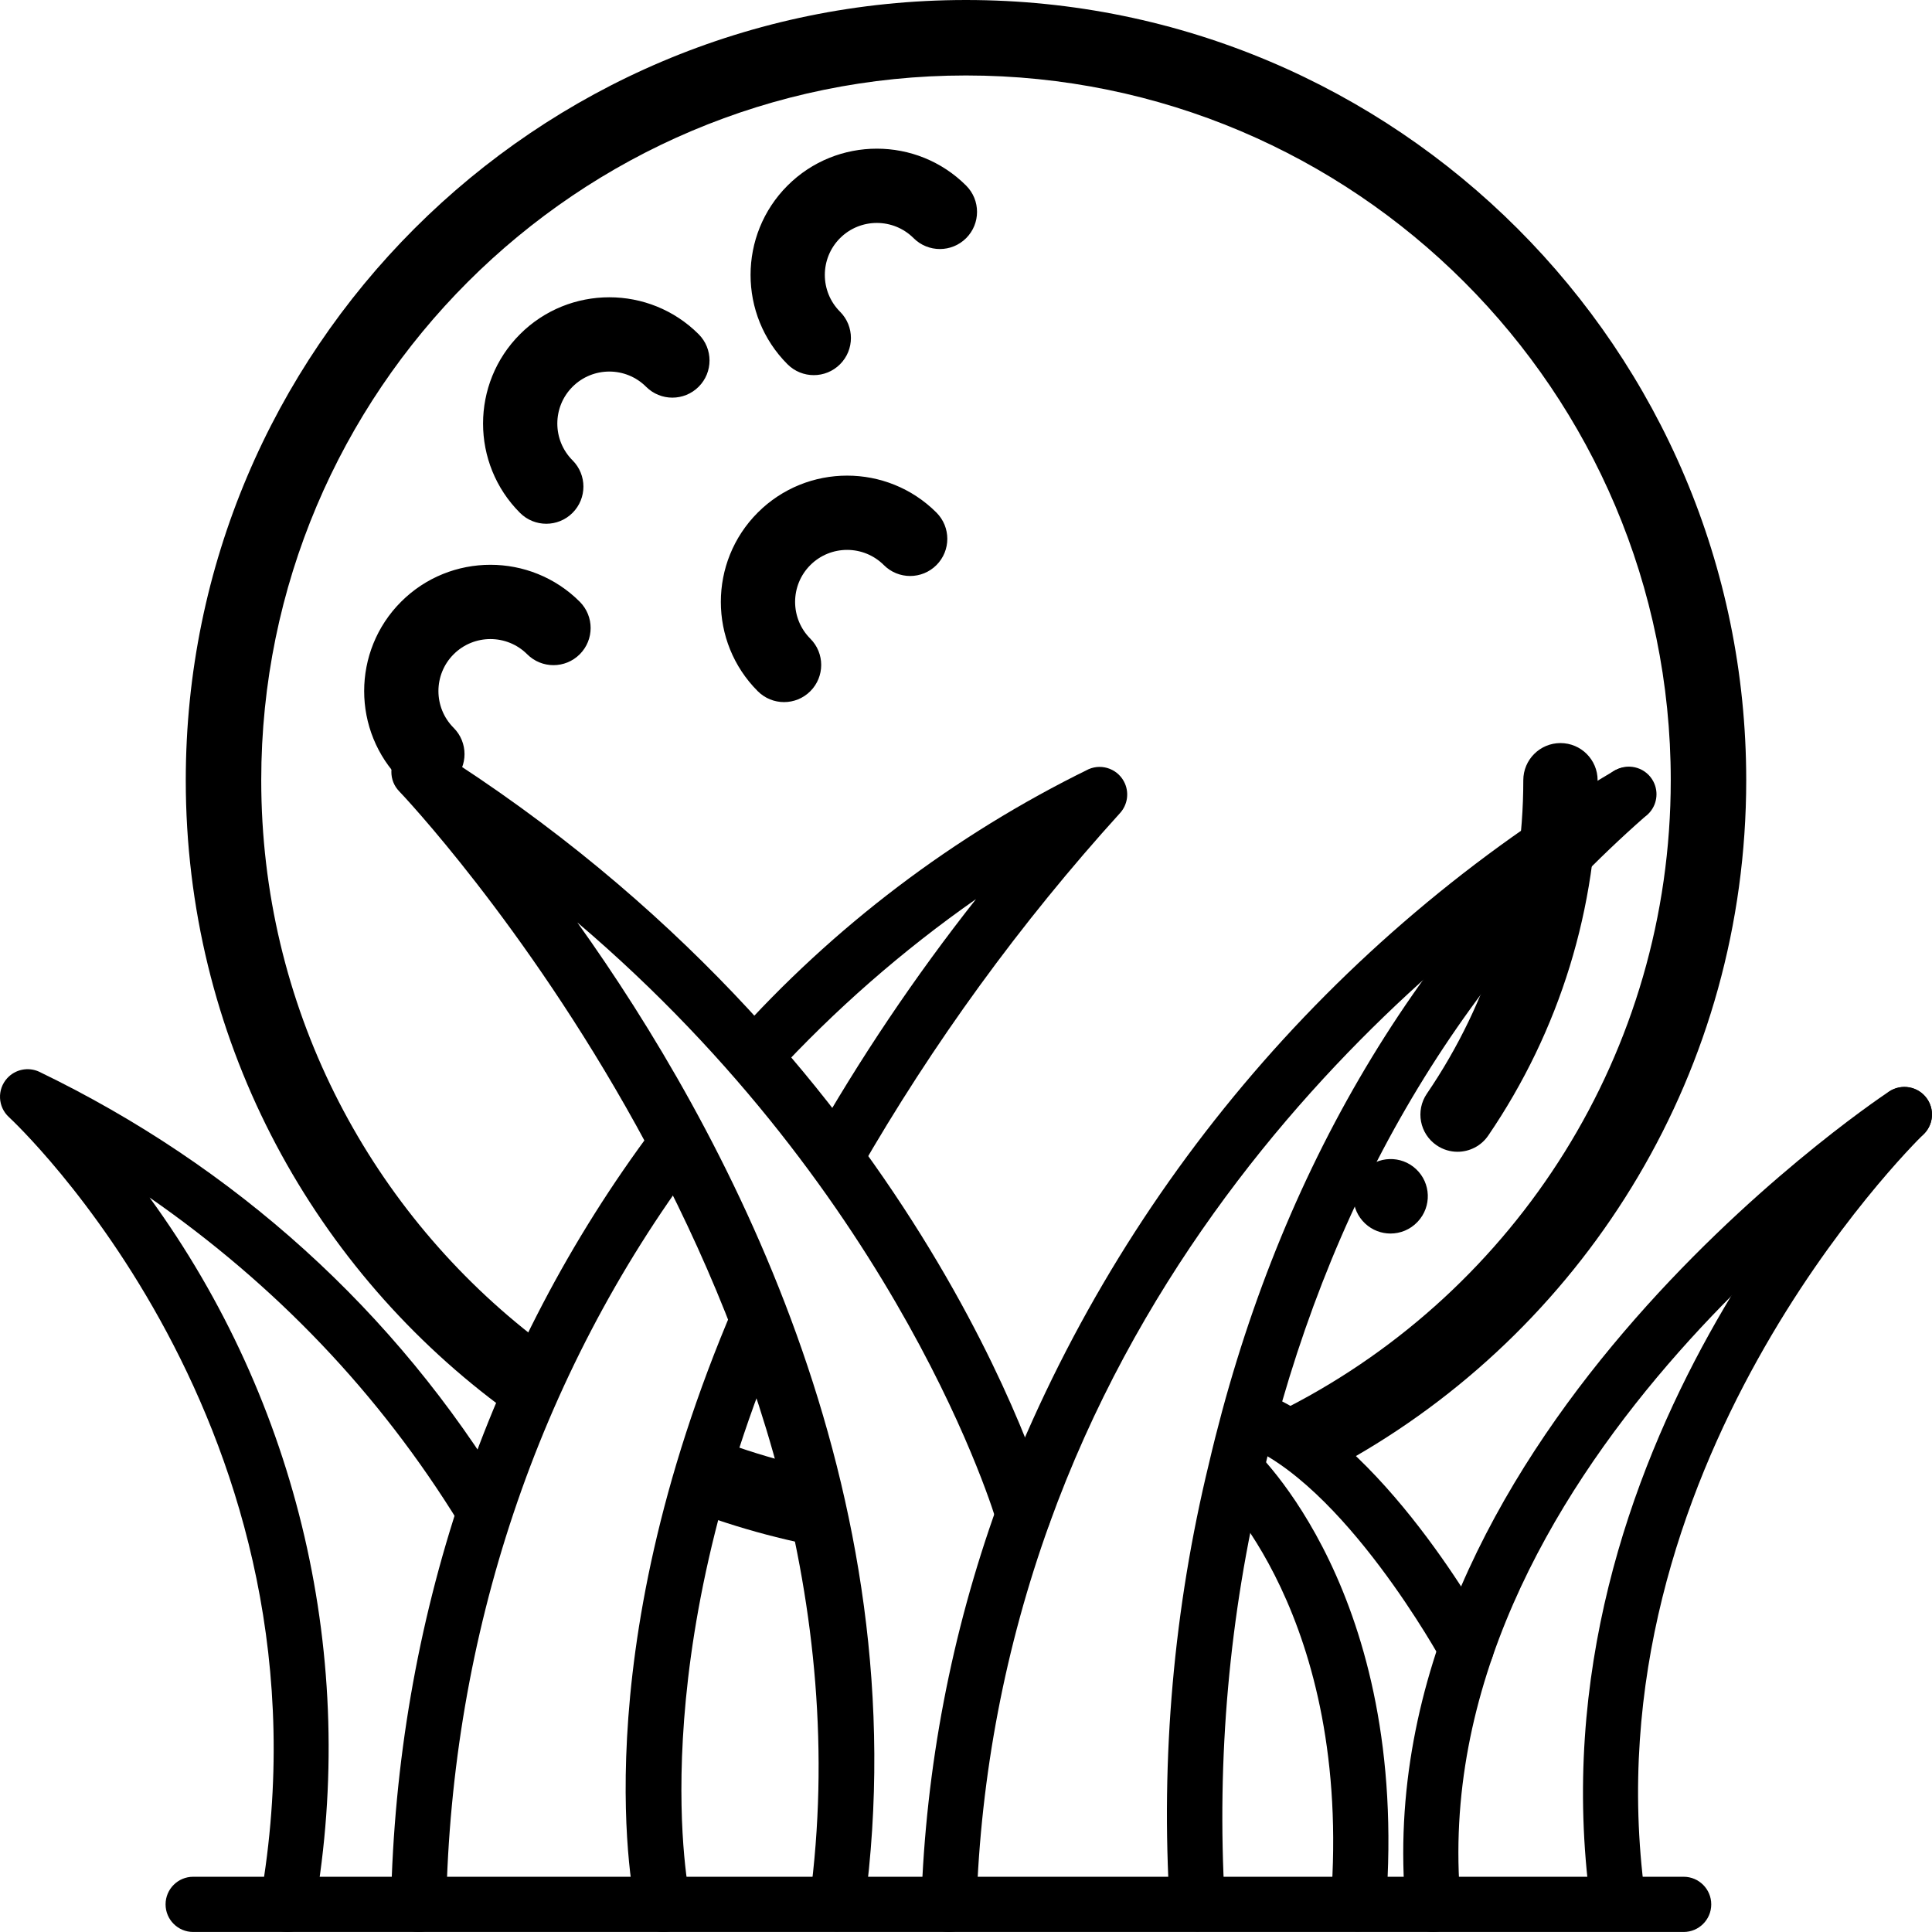
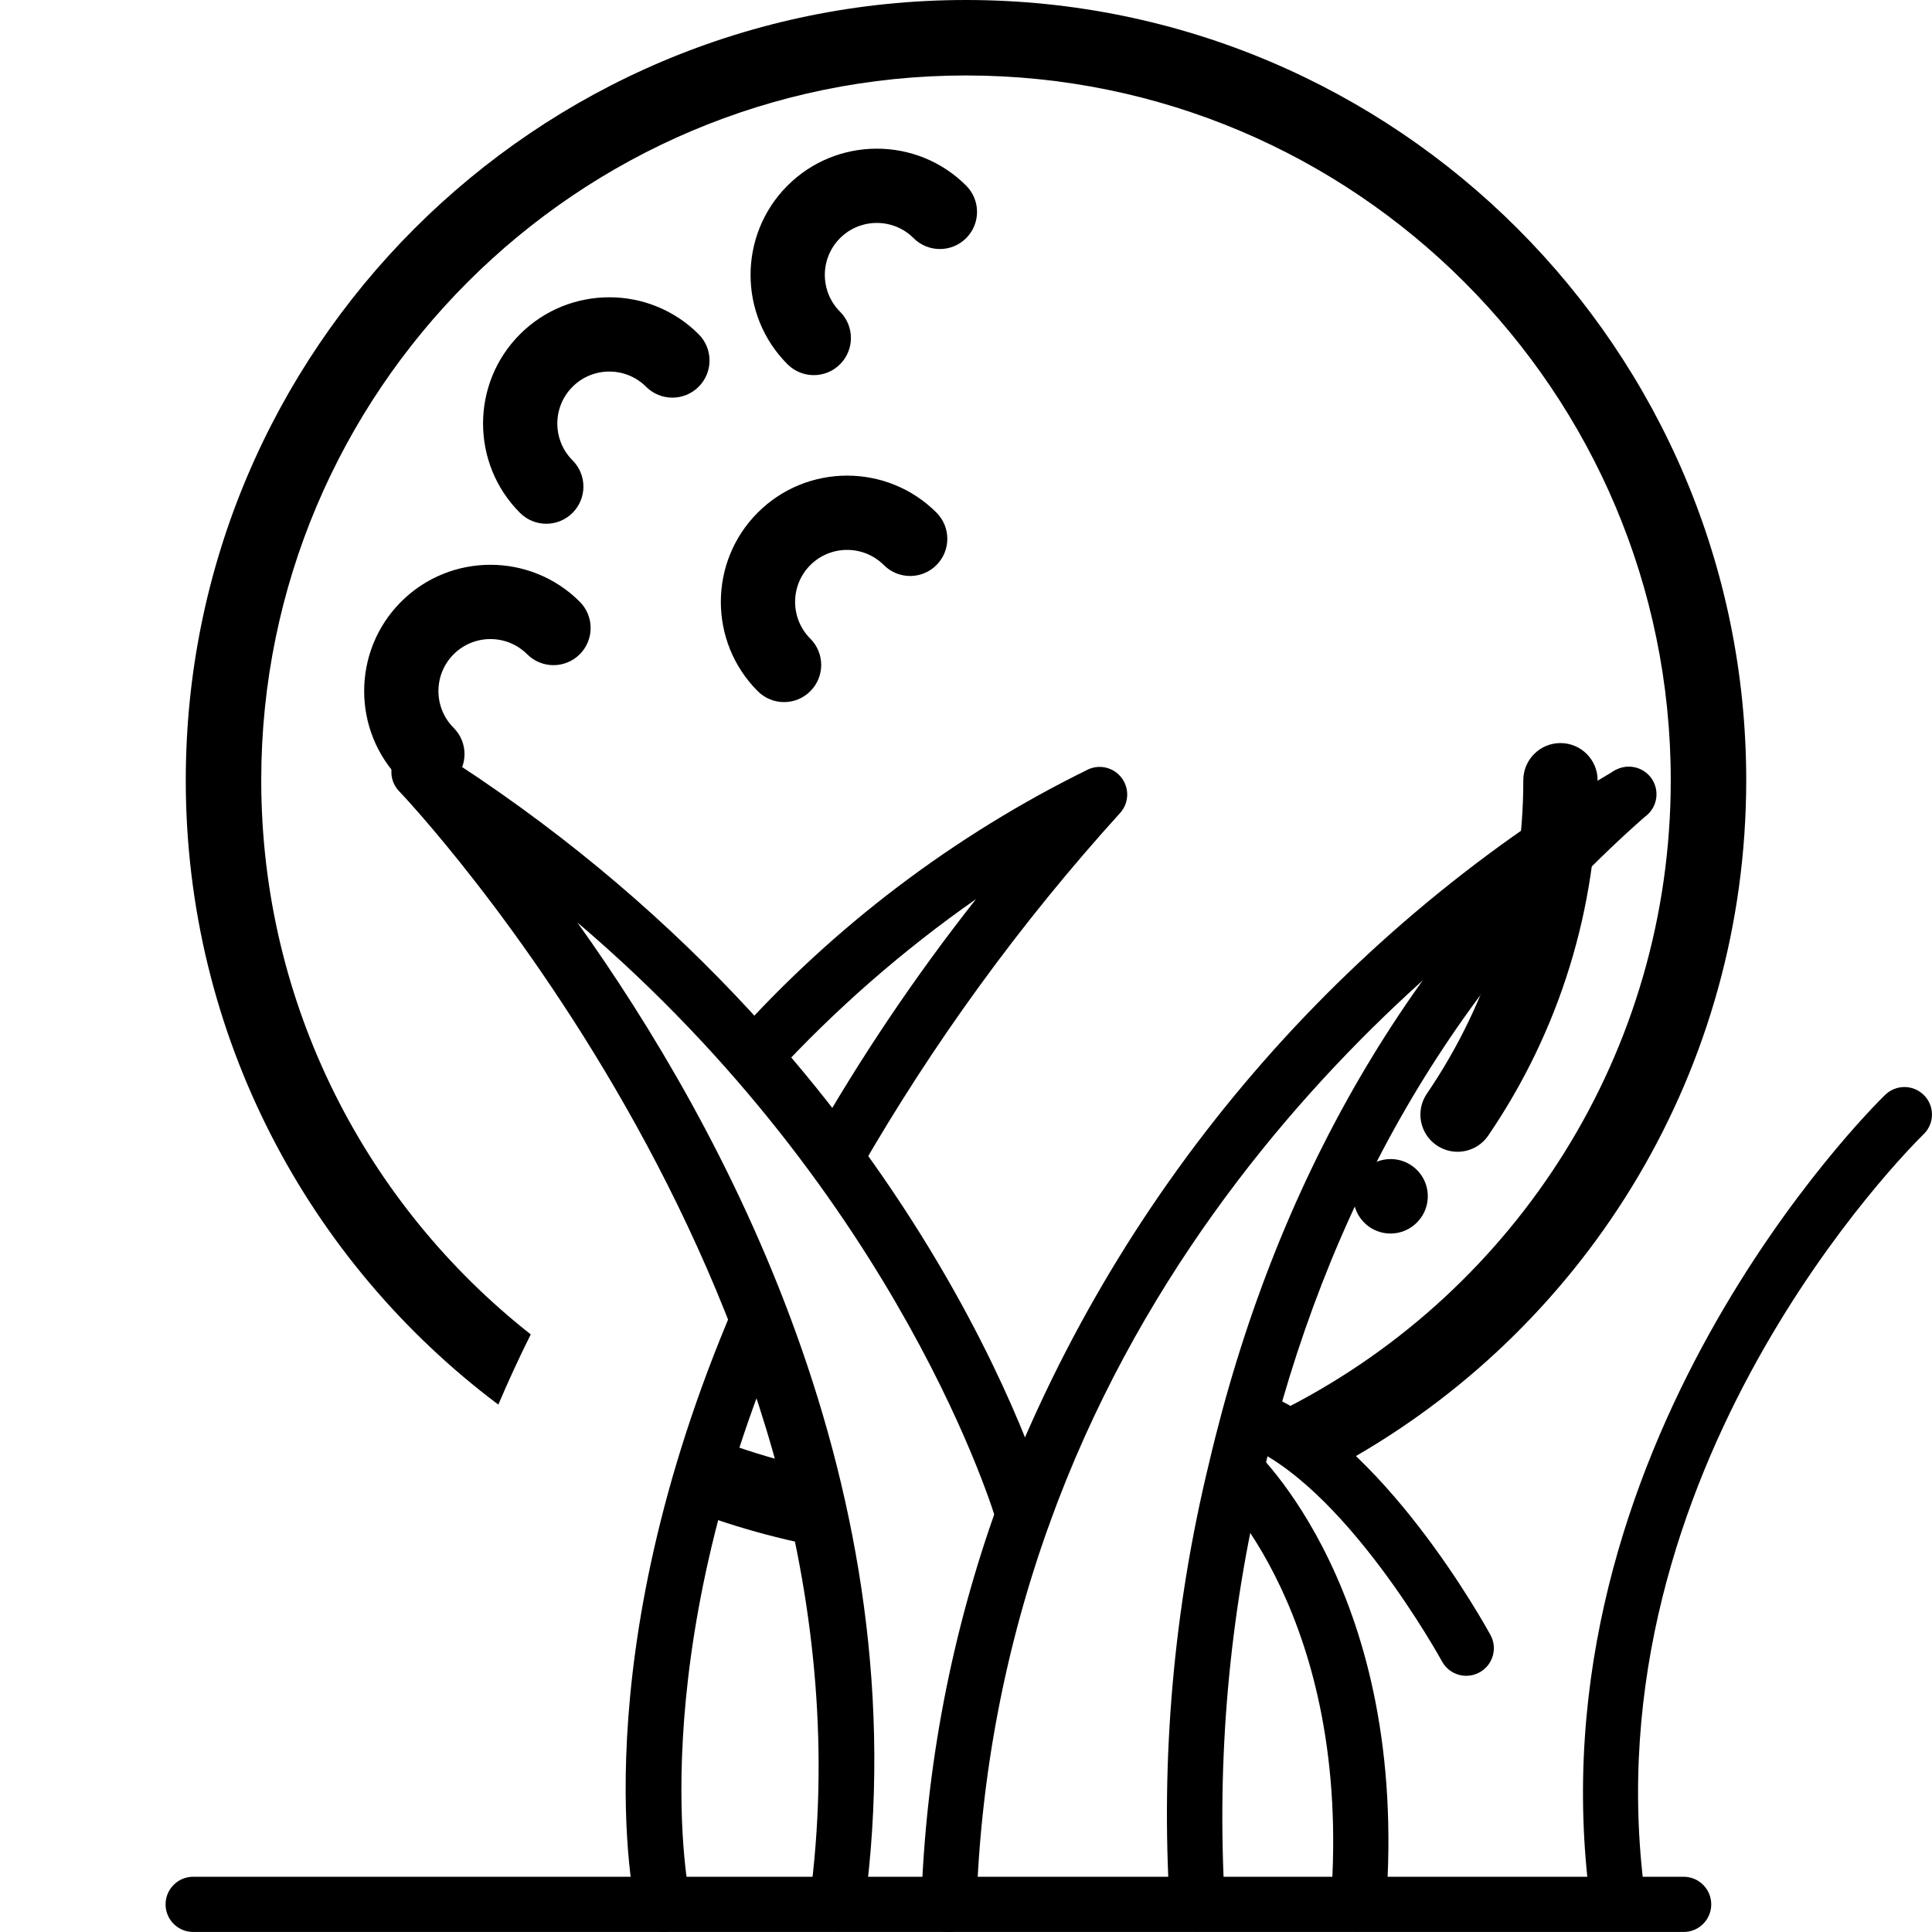
<svg xmlns="http://www.w3.org/2000/svg" xmlns:ns1="http://www.serif.com/" id="ball-grass" width="100%" height="100%" viewBox="0 0 512 512" version="1.1" xml:space="preserve" style="fill-rule:evenodd;clip-rule:evenodd;stroke-linejoin:round;stroke-miterlimit:2;">
  <g id="Small-ball" ns1:id="Small ball">
    <g>
      <path d="M195.426,383.473c3.425,1.176 6.895,2.256 10.404,3.229c1.96,7.168 3.709,14.478 5.205,21.916c-7.208,-1.6 -14.275,-3.577 -21.168,-5.91c1.587,-6.196 3.424,-12.614 5.559,-19.235Zm-63.363,-11.239c-50.285,-37.73 -82.832,-97.827 -82.832,-165.464c-0,-114.12 92.65,-206.77 206.769,-206.77c114.118,0 206.768,92.65 206.768,206.77c0,76.642 -41.789,143.601 -103.806,179.314c-5.5,-5.167 -11.405,-9.786 -17.545,-13.213c60.168,-31.022 101.351,-93.79 101.351,-166.101c0,-103.081 -83.688,-186.77 -186.768,-186.77c-103.081,0 -186.769,83.689 -186.769,186.77c0,59.56 27.94,112.646 71.422,146.858c-3.05,6.121 -5.917,12.325 -8.59,18.606Zm243.195,-62.422c-3.952,-3.688 -10.13,-3.498 -13.85,0.41c-0.035,0.038 -0.078,0.082 -0.107,0.114c-3.711,3.976 -3.495,10.206 0.479,13.917c1.898,1.771 4.31,2.648 6.716,2.648c2.604,0 5.201,-1.026 7.134,-3.057c0.035,-0.038 0.078,-0.082 0.107,-0.114c3.711,-3.977 3.495,-10.207 -0.479,-13.918Zm38.28,-112.889c-5.437,0 -9.846,4.408 -9.846,9.846c0,29.814 -8.838,58.539 -25.558,83.07c-3.063,4.494 -1.903,10.619 2.591,13.682c1.698,1.157 3.627,1.711 5.536,1.711c3.146,0 6.239,-1.505 8.144,-4.302c18.959,-27.814 28.979,-60.375 28.979,-94.162c0.001,-5.437 -4.408,-9.845 -9.846,-9.845Zm-259.897,-37.458c-13.053,-13.051 -34.291,-13.051 -47.344,0.001c-13.052,13.053 -13.052,34.291 -0,47.344c1.923,1.923 4.443,2.884 6.962,2.884c2.52,0 5.04,-0.961 6.962,-2.884c3.845,-3.845 3.845,-10.079 -0,-13.925c-5.375,-5.374 -5.375,-14.119 -0,-19.494c5.374,-5.375 14.12,-5.375 19.494,0c3.845,3.844 10.08,3.844 13.925,0c3.846,-3.845 3.846,-10.08 0.001,-13.926Zm94.523,-23.63c-13.053,-13.051 -34.291,-13.051 -47.344,0.001c-13.052,13.053 -13.052,34.291 -0,47.344c1.923,1.923 4.443,2.884 6.962,2.884c2.52,0 5.04,-0.961 6.962,-2.884c3.845,-3.845 3.845,-10.08 -0,-13.925c-5.375,-5.374 -5.375,-14.119 -0,-19.494c5.374,-5.375 14.12,-5.375 19.494,0c3.845,3.844 10.079,3.844 13.925,0c3.846,-3.846 3.846,-10.081 0.001,-13.926Zm-63.015,-47.262c-13.053,-13.051 -34.291,-13.051 -47.344,0.001c-13.052,13.053 -13.052,34.291 -0,47.344c1.923,1.923 4.443,2.884 6.962,2.884c2.52,0 5.04,-0.961 6.962,-2.884c3.845,-3.845 3.845,-10.08 -0,-13.925c-5.375,-5.374 -5.375,-14.119 -0,-19.494c5.374,-5.375 14.12,-5.375 19.494,0c3.845,3.844 10.079,3.844 13.925,0c3.846,-3.845 3.846,-10.08 0.001,-13.926Zm70.892,-39.385c-13.053,-13.051 -34.291,-13.051 -47.344,0.001c-13.052,13.053 -13.052,34.291 -0,47.344c1.923,1.923 4.443,2.884 6.962,2.884c2.519,0 5.04,-0.961 6.962,-2.884c3.845,-3.845 3.845,-10.08 -0,-13.925c-5.375,-5.374 -5.375,-14.119 -0,-19.494c5.374,-5.375 14.12,-5.375 19.494,0c3.845,3.844 10.08,3.844 13.925,0c3.846,-3.845 3.846,-10.08 0.001,-13.926Z" />
    </g>
  </g>
  <g>
-     <path d="M379.831,512c-3.799,0.015 -6.976,-2.88 -7.315,-6.663c-10.972,-121.913 122.337,-212.225 128.006,-216.007c3.322,-2.299 7.878,-1.469 10.177,1.853c2.299,3.321 1.469,7.878 -1.853,10.176c-0.07,0.049 -0.141,0.096 -0.213,0.142c-5.384,3.591 -131.758,89.179 -121.561,202.527c0.359,4.023 -2.611,7.576 -6.634,7.936c-0.168,0.021 -0.387,0.036 -0.607,0.036Z" style="fill-rule:nonzero;" />
    <path d="M428.685,510.39c-3.66,-0.004 -6.754,-2.713 -7.241,-6.342c-16.173,-120.157 74.214,-210.097 78.068,-213.827c2.855,-2.858 7.486,-2.861 10.344,-0.006c0.002,0.002 0.004,0.004 0.007,0.006c2.835,2.839 2.835,7.438 -0,10.277l-0.074,0.073c-3.701,3.621 -89.063,88.551 -73.878,201.517c0.541,4.003 -2.266,7.687 -6.269,8.229c-0.002,-0 -0.004,0.001 -0.006,0.001c-0.314,0.043 -0.632,0.068 -0.951,0.072Z" style="fill-rule:nonzero;" />
    <path d="M388.579,444.105c-2.664,0.002 -5.118,-1.443 -6.407,-3.774c-0.263,-0.468 -26.111,-47.554 -53.175,-57.781c-3.779,-1.428 -5.685,-5.649 -4.257,-9.428c1.429,-3.779 5.65,-5.685 9.428,-4.257c32.097,12.127 59.642,62.279 60.804,64.386c1.956,3.535 0.675,7.985 -2.86,9.941c-1.082,0.598 -2.297,0.912 -3.533,0.913Z" style="fill-rule:nonzero;" />
    <path d="M359.987,511.853l-0.571,0c-4.027,-0.311 -7.04,-3.829 -6.729,-7.856c5.808,-75.692 -30.817,-109.719 -31.19,-110.033c-3.063,-2.635 -0.051,-6.91 2.584,-9.973c2.634,-3.063 3.894,-3.752 6.957,-1.117c0.091,0.078 0.18,0.16 0.268,0.242c1.726,1.566 42.329,39.243 35.965,122.015c-0.307,3.796 -3.476,6.719 -7.284,6.722Z" style="fill-rule:nonzero;" />
    <path d="M251.467,512l-0.255,-0c-4.038,-0.139 -7.198,-3.525 -7.059,-7.561l-0,-0.001c1.163,-36.014 7.976,-71.621 20.188,-105.521c30.724,-81.718 88.489,-150.461 163.693,-194.802c3.592,-1.848 8.003,-0.434 9.85,3.158c1.808,3.514 0.498,7.829 -2.96,9.745c-1.104,0.593 -111.357,60.712 -156.824,186.866c-11.696,32.463 -18.218,66.563 -19.326,101.051c-0.133,3.938 -3.365,7.063 -7.307,7.065Z" style="fill-rule:nonzero;" />
    <path d="M317.284,511.853c-3.754,-0.004 -6.895,-2.848 -7.271,-6.583c-2.461,-39.427 1.031,-78.999 10.358,-117.385c17.496,-74.806 53.265,-136.314 106.317,-182.821c0.498,-0.437 1.054,-0.804 1.653,-1.09c3.596,-1.84 8.003,-0.418 9.844,3.179c1.451,2.834 0.901,6.281 -1.359,8.525c-0.289,0.285 -0.599,0.547 -0.929,0.783c-50.47,44.407 -84.542,103.201 -101.277,174.767c-8.847,36.832 -12.231,74.763 -10.044,112.579c0.394,4.021 -2.546,7.6 -6.566,7.993c-0.006,0.001 -0.011,0.001 -0.017,0.002c-0.226,0.051 -0.467,0.051 -0.709,0.051Z" style="fill-rule:nonzero;" />
    <path d="M221.837,511.853c-0.333,0.001 -0.665,-0.021 -0.995,-0.066c-4.001,-0.545 -6.803,-4.228 -6.262,-8.229c21.219,-156.802 -107.458,-292.503 -108.768,-293.835c-2.829,-2.883 -2.785,-7.514 0.097,-10.344c2.418,-2.373 6.15,-2.775 9.017,-0.972c128.202,80.717 161.93,196.163 163.298,201.042c1.097,3.887 -1.166,7.929 -5.054,9.026c-3.888,1.097 -7.93,-1.166 -9.027,-5.054c-0.278,-0.987 -25.221,-85.866 -111.145,-158.968c38.452,53.791 91.14,150.409 76.072,261.131c-0.519,3.597 -3.6,6.267 -7.233,6.269Z" style="fill-rule:nonzero;" />
    <path d="M221.251,314.264c-4.039,-0.005 -7.31,-3.284 -7.305,-7.323c0.002,-1.249 0.323,-2.478 0.934,-3.568c12.918,-22.778 27.551,-44.542 43.771,-65.1c-19.478,13.621 -37.419,29.318 -53.506,46.813c-2.735,2.973 -7.363,3.167 -10.336,0.432c-2.973,-2.736 -3.167,-7.363 -0.431,-10.336c26.482,-29.63 58.447,-53.857 94.131,-71.346c3.709,-1.6 8.013,0.111 9.613,3.821c1.124,2.609 0.637,5.635 -1.252,7.758c-26.433,29.143 -49.644,61.051 -69.233,95.171c-1.31,2.287 -3.75,3.693 -6.386,3.678Z" style="fill-rule:nonzero;" />
-     <path d="M110.933,511.992l-0.286,-0c-4.036,-0.155 -7.184,-3.553 -7.029,-7.589l0,-0.003c1.486,-74.238 25.13,-146.184 69.677,-205.589c2.446,-3.216 7.035,-3.84 10.251,-1.394c3.216,2.446 3.84,7.035 1.394,10.251c-42.712,57.025 -65.313,126.075 -66.692,197.309c-0.162,3.922 -3.39,7.019 -7.315,7.015Z" style="fill-rule:nonzero;" />
    <path d="M175.704,511.992c-3.4,-0.004 -6.35,-2.349 -7.117,-5.662c-0.622,-2.692 -14.462,-66.122 25.923,-160.313c1.645,-3.69 5.969,-5.348 9.659,-3.703c3.615,1.612 5.292,5.807 3.784,9.467c-38.35,89.443 -25.25,150.65 -25.096,151.294c0.91,3.936 -1.543,7.865 -5.479,8.774c-0.005,0.001 -0.009,0.002 -0.015,0.003c-0.546,0.111 -1.103,0.158 -1.659,0.14Z" style="fill-rule:nonzero;" />
-     <path d="M76.217,512c-4.039,0.004 -7.317,-3.267 -7.322,-7.307c-0,-0.427 0.036,-0.853 0.11,-1.273c21.944,-125.007 -65.735,-206.542 -66.621,-207.355c-2.984,-2.722 -3.196,-7.349 -0.473,-10.333c2.139,-2.344 5.544,-3.042 8.432,-1.729c51.809,25.016 94.455,63.337 124.164,112.604c1.969,3.529 0.705,7.986 -2.824,9.955c-3.529,1.97 -7.985,0.706 -9.955,-2.823c-21.288,-34.602 -48.733,-63.199 -82.091,-86.387c39.547,54.336 55.334,122.403 43.741,188.599c-0.611,3.482 -3.626,6.028 -7.161,6.049Z" style="fill-rule:nonzero;" />
    <path d="M446.182,511.992l-394.988,-0c-4.04,-0 -7.315,-3.275 -7.315,-7.315c0,-4.04 3.275,-7.315 7.315,-7.315l394.988,0c4.04,0 7.315,3.275 7.315,7.315c-0,4.041 -3.275,7.315 -7.315,7.315Z" style="fill-rule:nonzero;" />
  </g>
</svg>